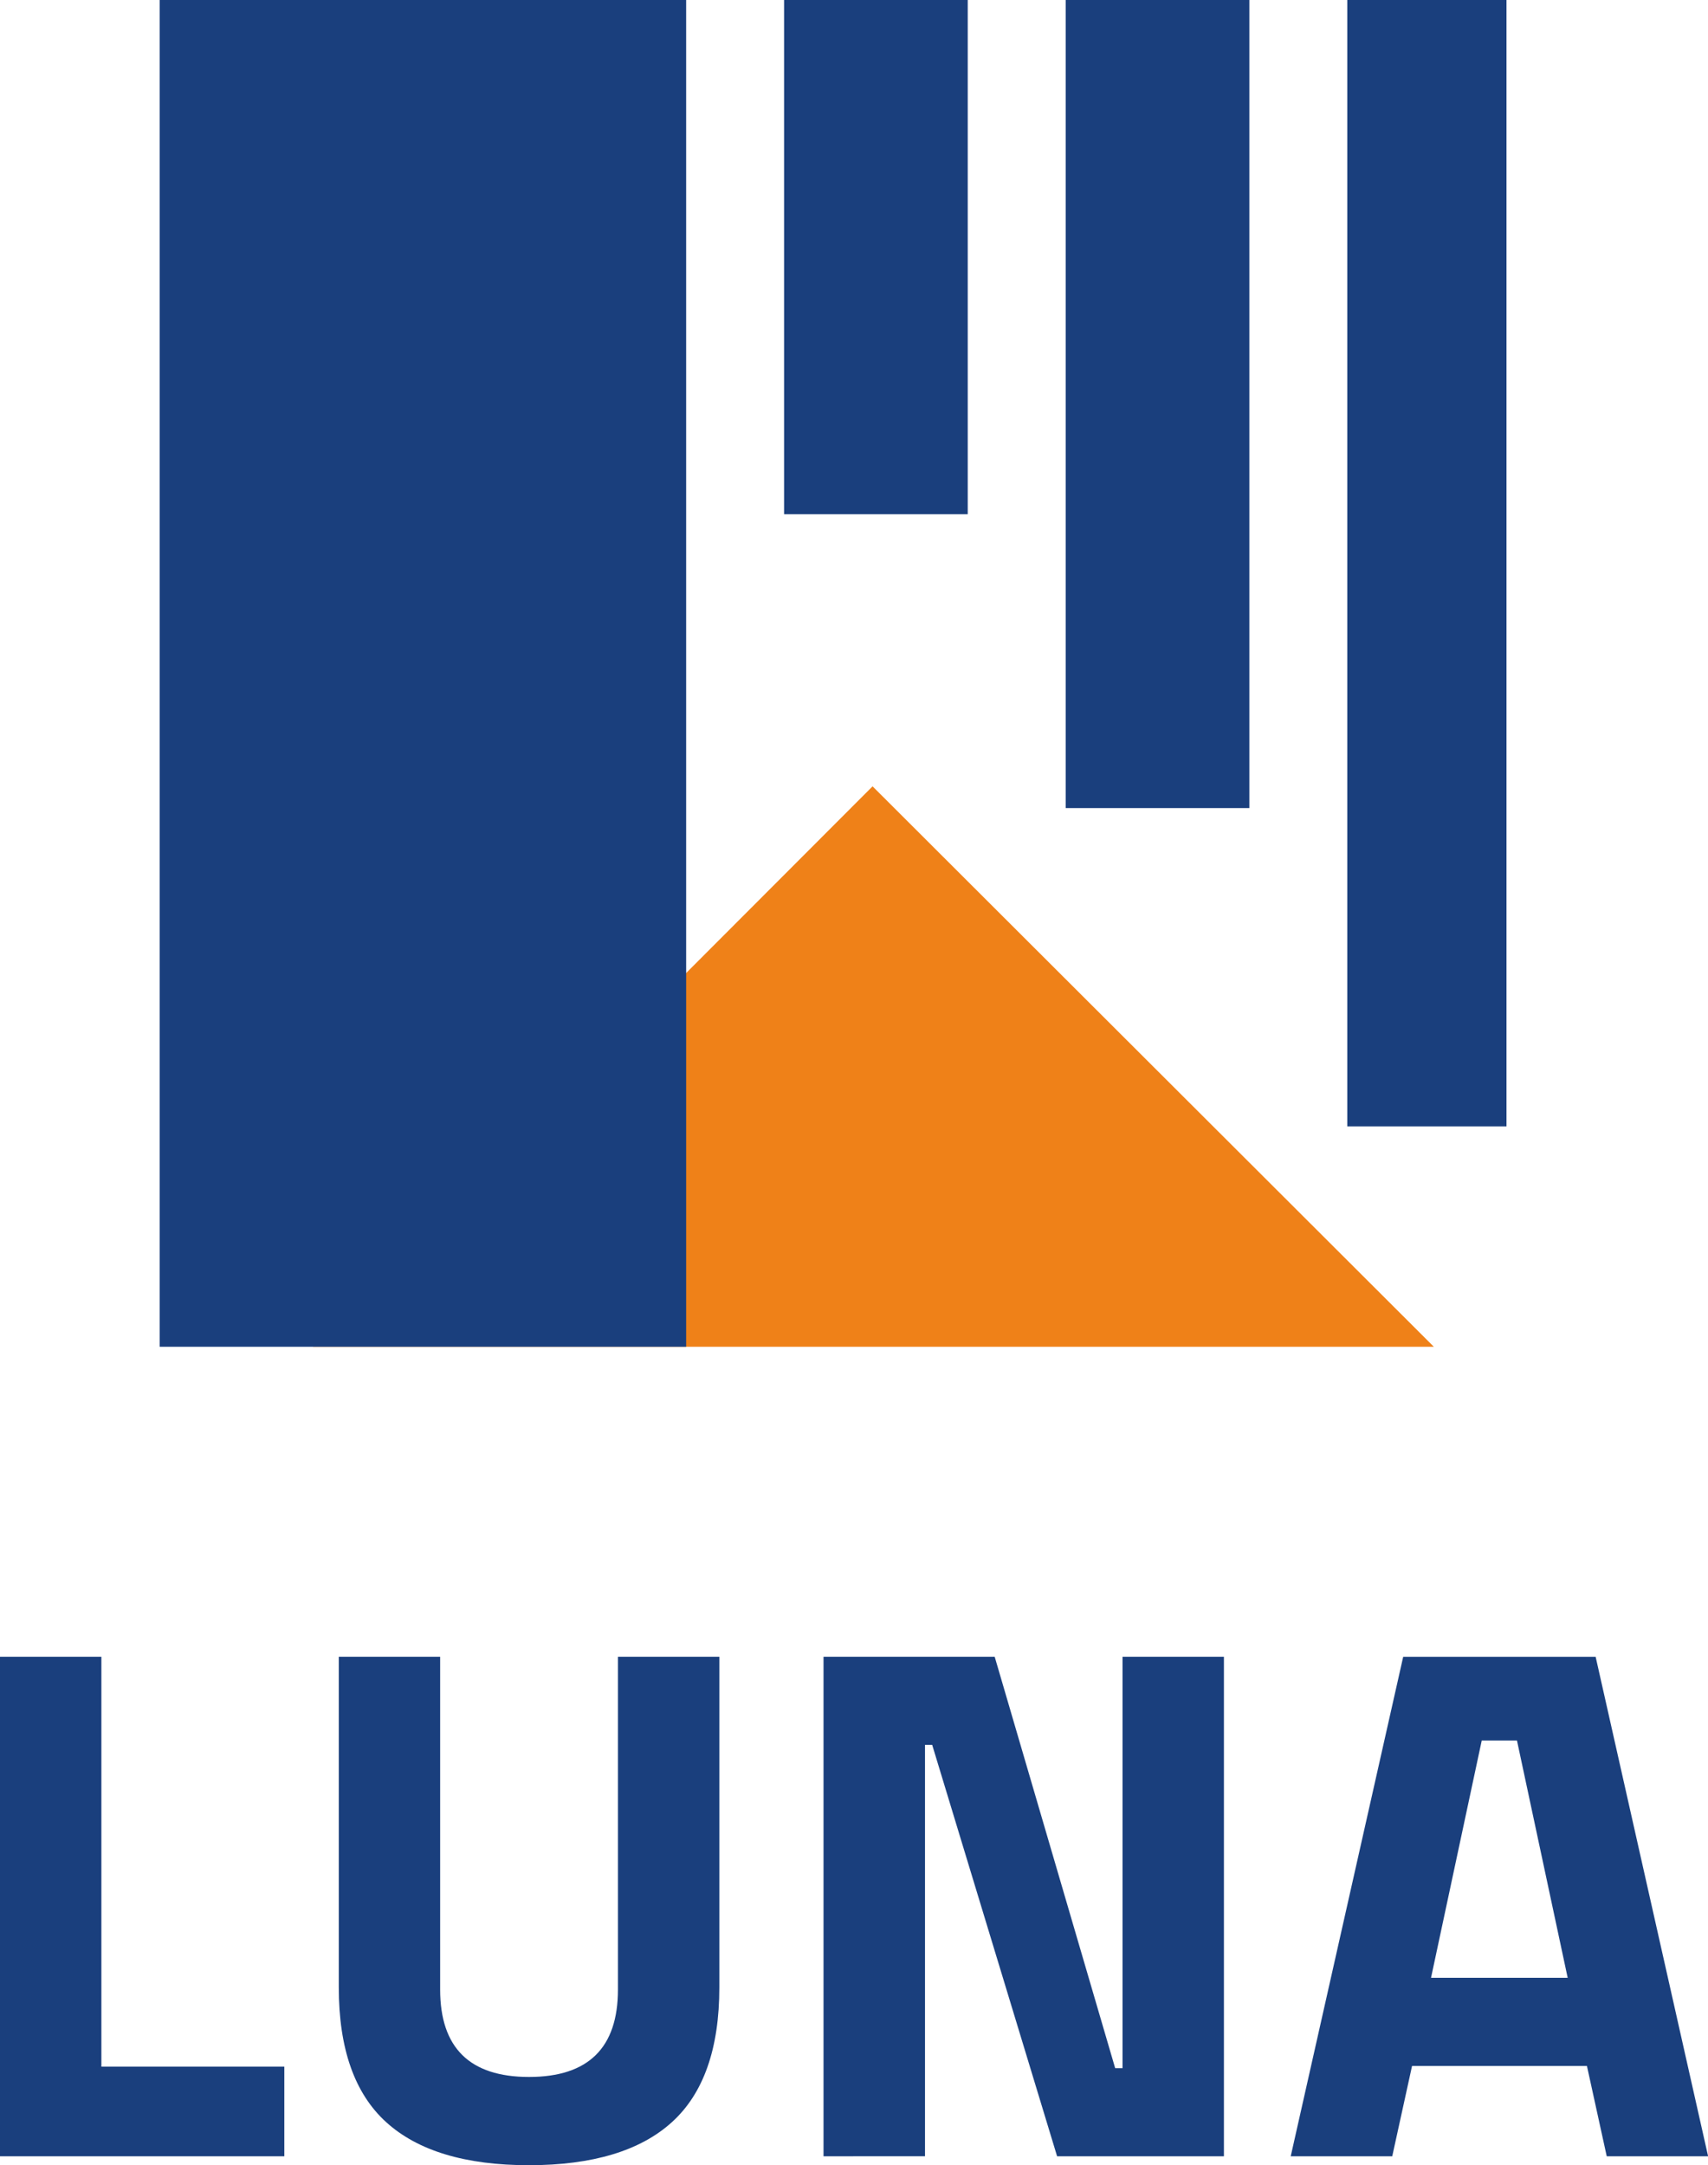
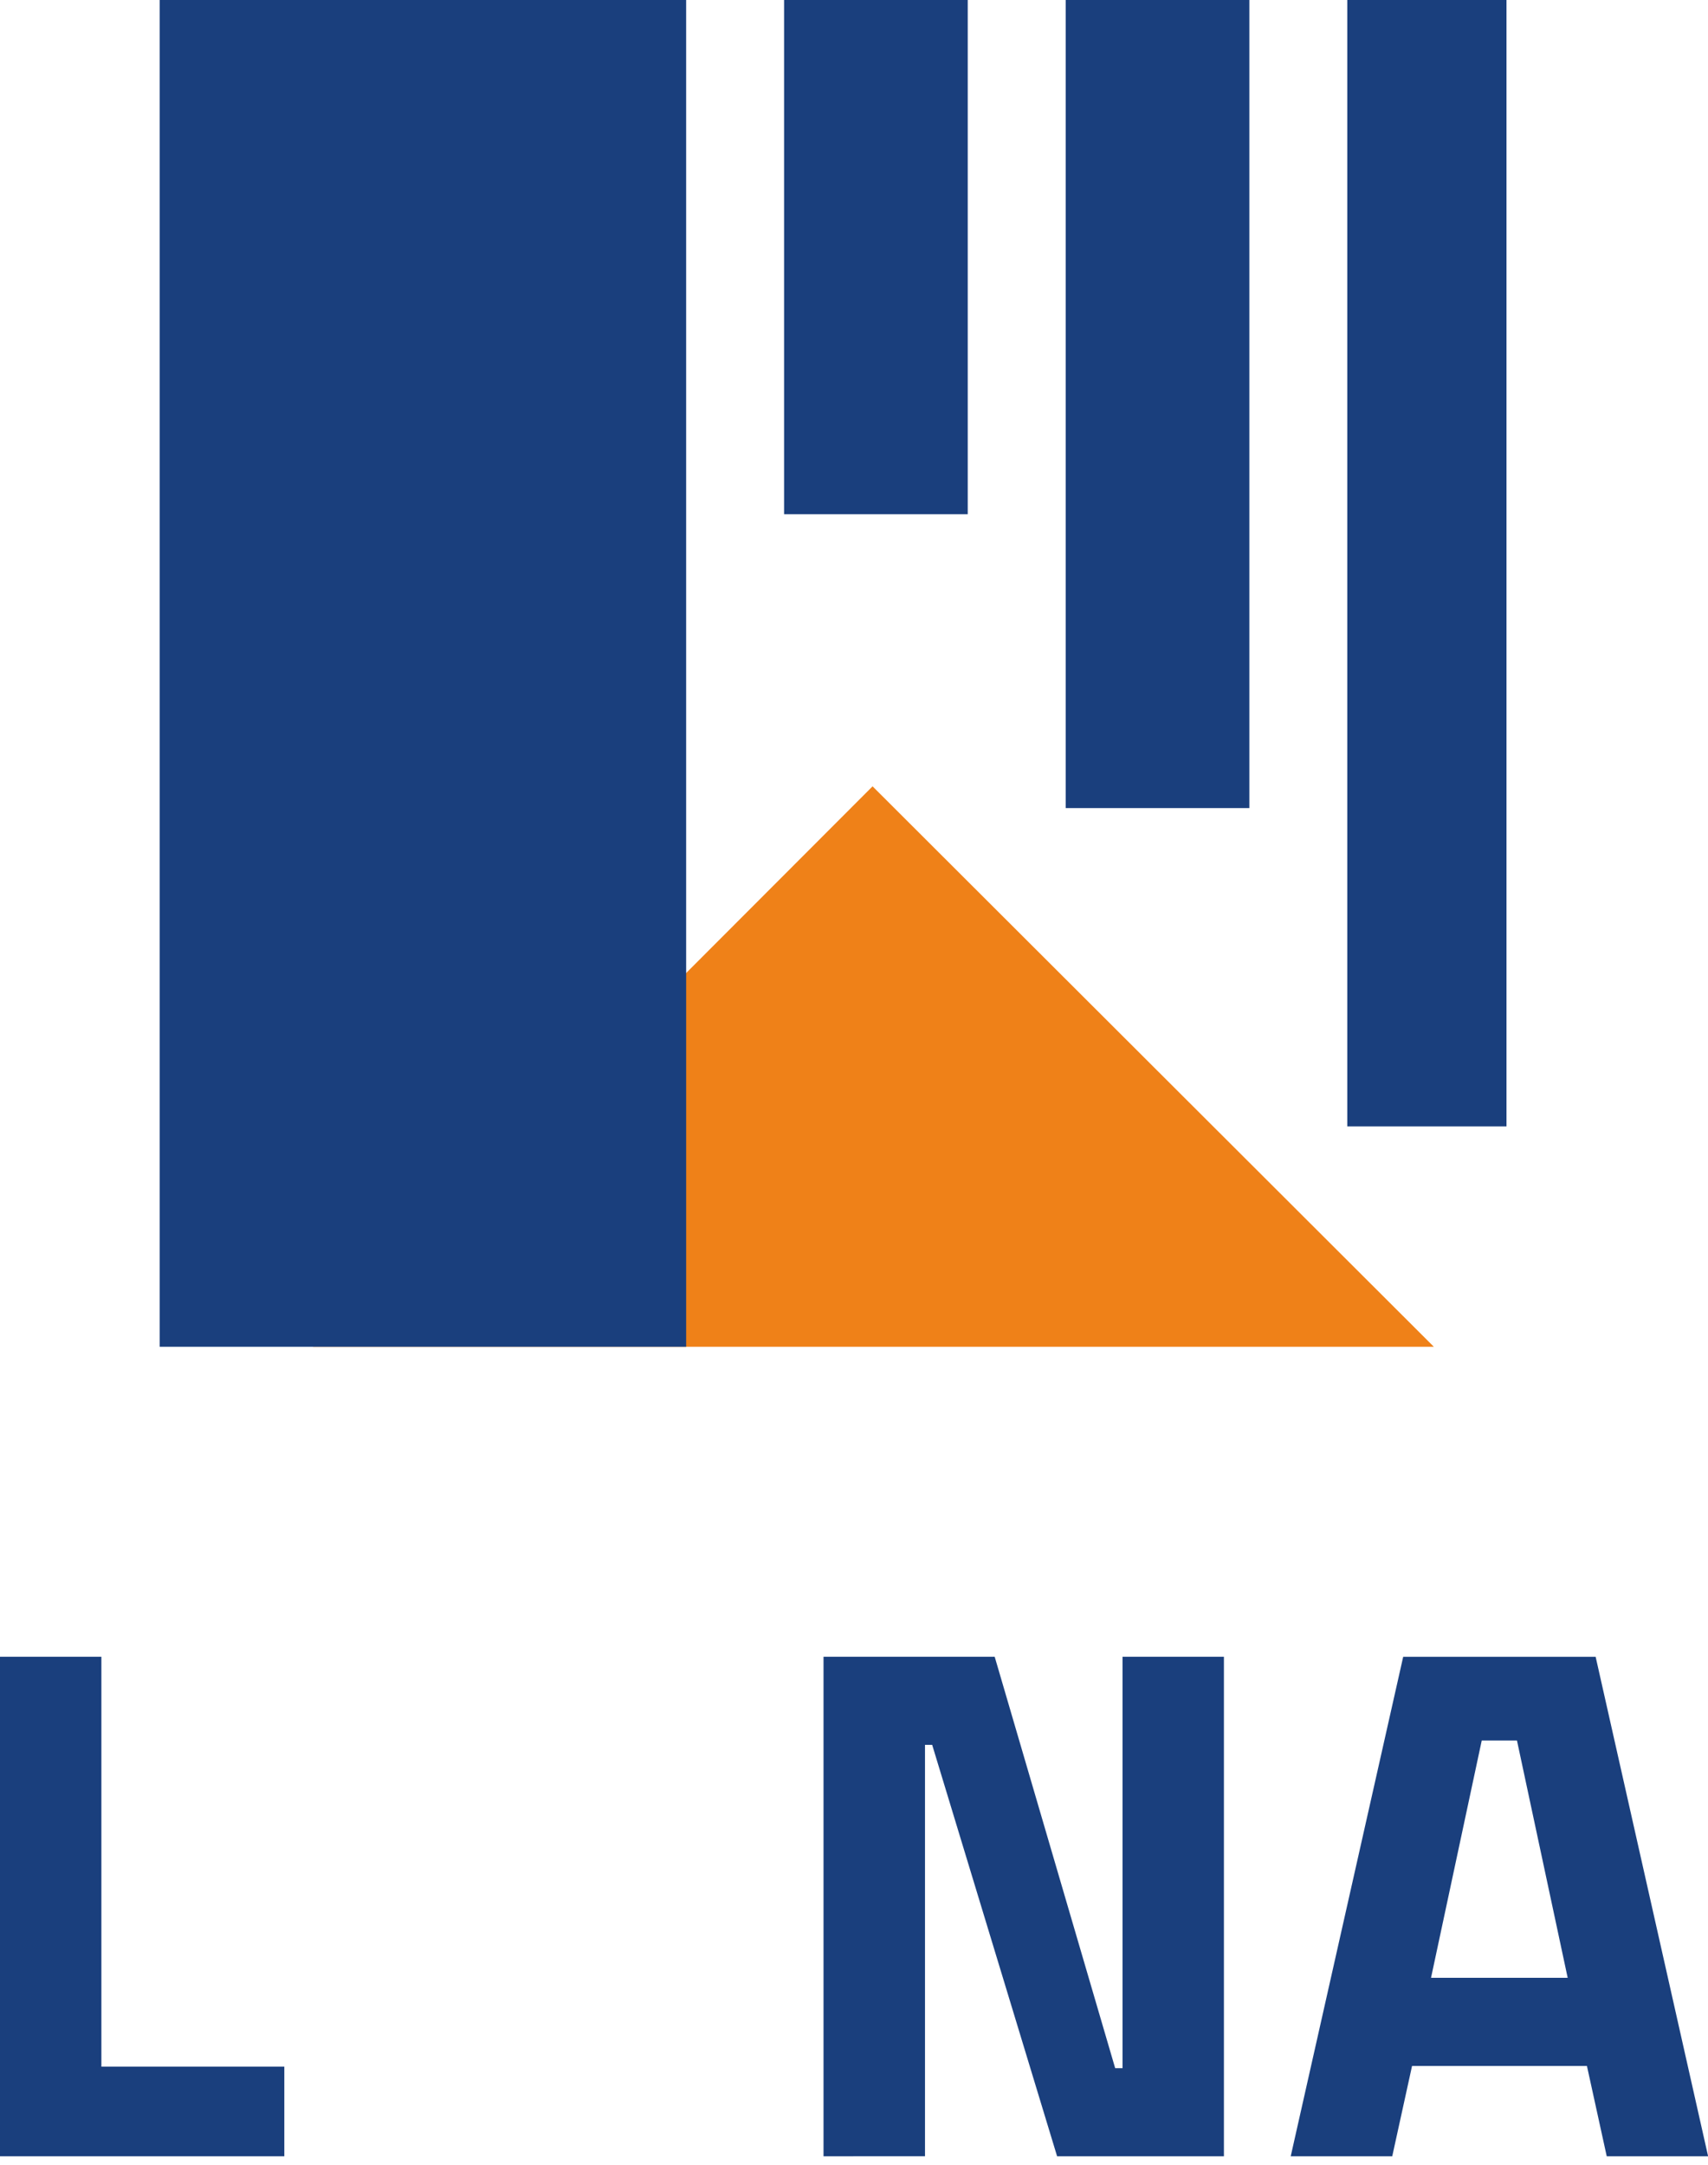
<svg xmlns="http://www.w3.org/2000/svg" width="71.367" height="90.47" viewBox="0 0 71.367 90.47">
  <defs>
    <clipPath id="a">
      <rect width="56.276" height="56.276" fill="none" />
    </clipPath>
  </defs>
  <g transform="translate(0.001 0)">
    <g transform="translate(-0.001 69.228)">
      <path d="M0,233.819v20.873H11.88v-3.745H4.236V233.819Z" transform="translate(0 -233.819)" fill="#1a3f7d" />
-       <path d="M31.9,247.724q0,3.654,3.715,3.653t3.714-3.653V233.819h4.237v13.813q0,3.837-1.981,5.633t-5.97,1.8q-3.99,0-5.971-1.8t-1.979-5.633V233.819H31.9Z" transform="translate(-13.509 -233.819)" fill="#1a3f7d" />
      <path d="M67.26,254.692V233.819h7.152l5.034,17.19h.308v-17.19h4.236v20.873H77.02L71.8,237.5H71.5v17.19Z" transform="translate(-32.85 -233.819)" fill="#1a3f7d" />
      <path d="M105.418,254.692l4.7-20.873h8.041l4.7,20.873h-4.236l-.828-3.776h-7.307l-.828,3.776Zm7.982-17.374-2.119,9.915h5.71l-2.119-9.915Z" transform="translate(-51.487 -233.818)" fill="#1a3f7d" />
    </g>
    <g transform="translate(6.67 0)">
      <g transform="translate(0)" clip-path="url(#a)">
        <path d="M47.479,142.225,22.564,167.179l49.868-.038Z" transform="translate(-17.691 -109.368)" fill="#ef8118" />
        <rect width="23.022" height="61.392" transform="translate(-1.023 -2.046)" fill="#1a3f7d" />
        <rect width="7.674" height="61.392" transform="translate(37.858 -27.626)" fill="#1a3f7d" />
        <rect width="7.674" height="61.392" transform="translate(49.625 -14.325)" fill="#1a3f7d" />
        <rect width="7.674" height="61.392" transform="translate(26.091 -39.905)" fill="#1a3f7d" />
      </g>
    </g>
  </g>
</svg>